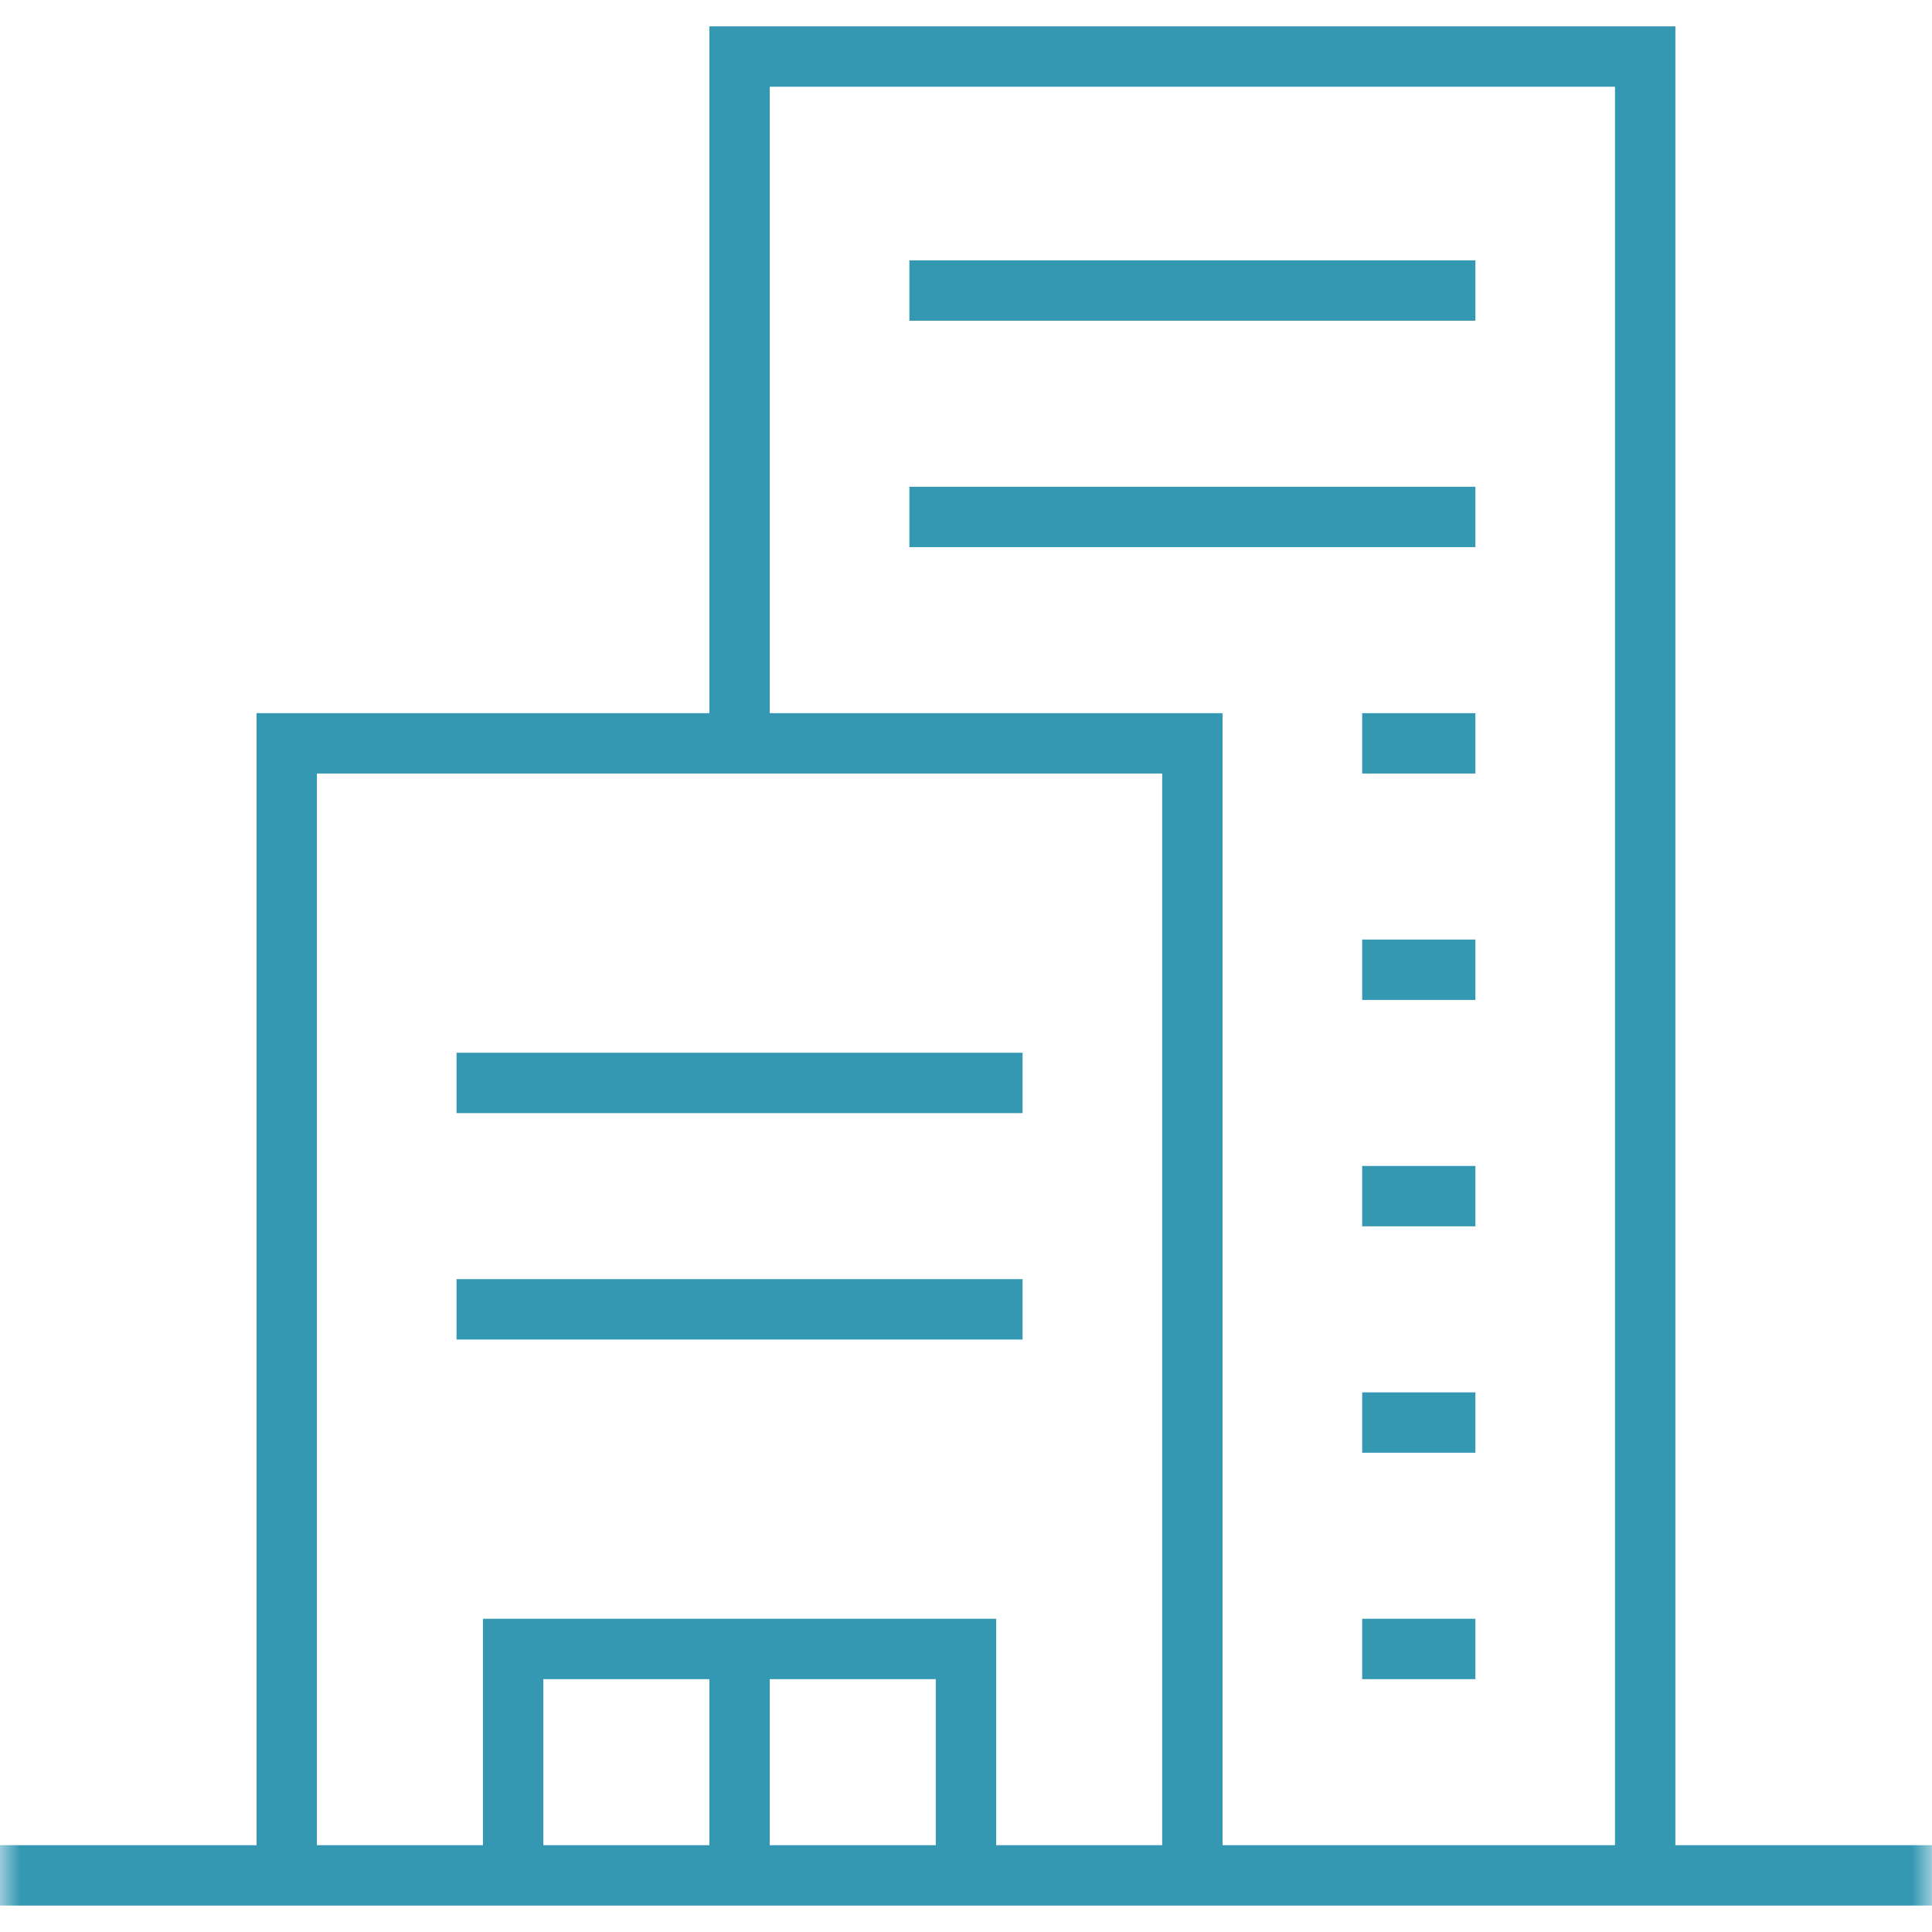
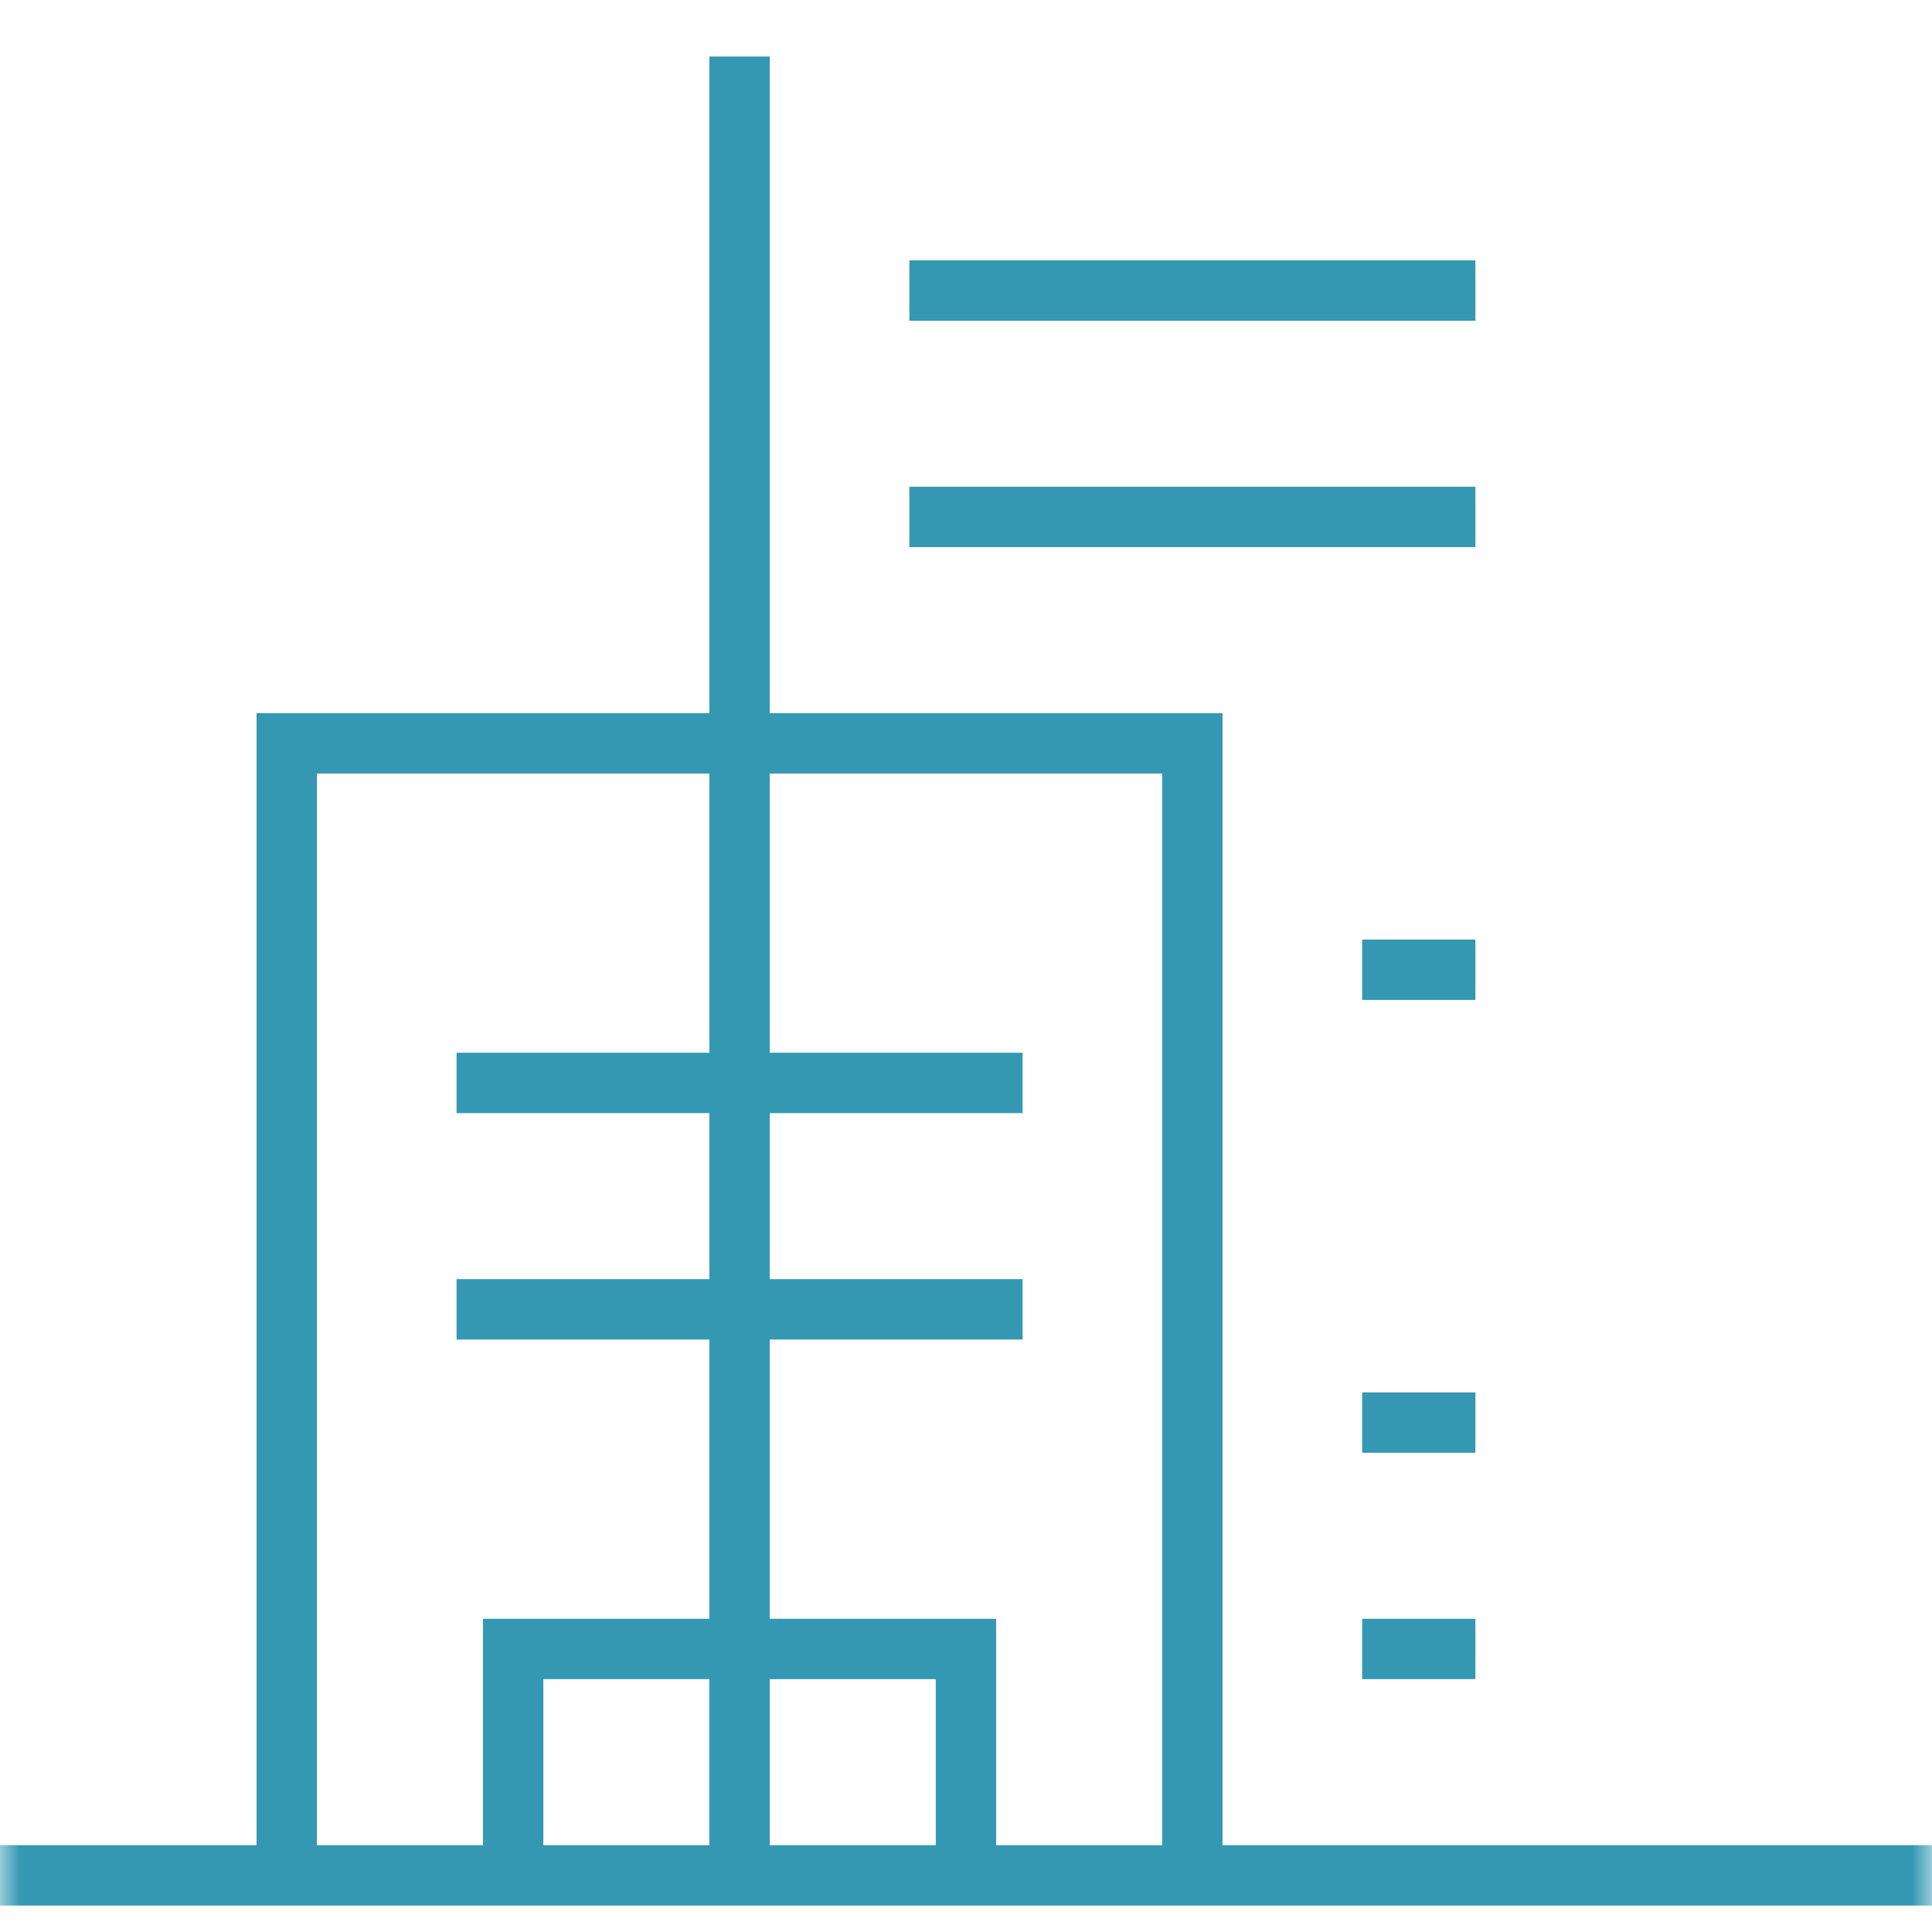
<svg xmlns="http://www.w3.org/2000/svg" width="48" height="48" viewBox="0 0 48 48" fill="none">
  <g clip-path="url(#clip0_17636_18775)">
    <mask id="mask0_17636_18775" style="mask-type:luminance" maskUnits="userSpaceOnUse" x="-1" y="-1" width="49" height="49">
      <path d="M47.249 47.249V0.749H0.749V47.249H47.249Z" fill="white" stroke="white" stroke-width="1.5" />
    </mask>
    <g mask="url(#mask0_17636_18775)">
      <path d="M29.624 46.593V18.468H7.124V46.593" stroke="#3498B3" stroke-width="1.5" stroke-miterlimit="10" />
-       <path d="M18.374 18.468V1.405H40.874V46.593" stroke="#3498B3" stroke-width="1.5" stroke-miterlimit="10" />
+       <path d="M18.374 18.468V1.405V46.593" stroke="#3498B3" stroke-width="1.5" stroke-miterlimit="10" />
      <path d="M-0.001 46.593H47.999" stroke="#3498B3" stroke-width="1.5" stroke-miterlimit="10" />
    </g>
    <path d="M11.343 26.905H25.406" stroke="#3498B3" stroke-width="1.5" stroke-miterlimit="10" />
    <path d="M11.343 32.53H25.406" stroke="#3498B3" stroke-width="1.5" stroke-miterlimit="10" />
    <mask id="mask1_17636_18775" style="mask-type:luminance" maskUnits="userSpaceOnUse" x="-1" y="-1" width="49" height="49">
      <path d="M47.249 47.249V0.749H0.749V47.249H47.249Z" fill="white" stroke="white" stroke-width="1.5" />
    </mask>
    <g mask="url(#mask1_17636_18775)">
      <path d="M23.999 46.593V40.968H12.749V46.593" stroke="#3498B3" stroke-width="1.5" stroke-miterlimit="10" />
      <path d="M18.374 46.593V40.968" stroke="#3498B3" stroke-width="1.5" stroke-miterlimit="10" />
    </g>
    <path d="M33.843 40.968H36.656" stroke="#3498B3" stroke-width="1.5" stroke-miterlimit="10" />
    <path d="M33.843 35.343H36.656" stroke="#3498B3" stroke-width="1.5" stroke-miterlimit="10" />
-     <path d="M33.843 29.718H36.656" stroke="#3498B3" stroke-width="1.5" stroke-miterlimit="10" />
    <path d="M33.843 24.093H36.656" stroke="#3498B3" stroke-width="1.5" stroke-miterlimit="10" />
-     <path d="M33.843 18.468H36.656" stroke="#3498B3" stroke-width="1.5" stroke-miterlimit="10" />
    <path d="M22.593 12.843H36.656" stroke="#3498B3" stroke-width="1.5" stroke-miterlimit="10" />
    <path d="M22.593 7.218H36.656" stroke="#3498B3" stroke-width="1.5" stroke-miterlimit="10" />
  </g>
  <defs>
    <clipPath id="clip0_17636_18775">
      <rect width="48" height="48" fill="white" />
    </clipPath>
  </defs>
</svg>